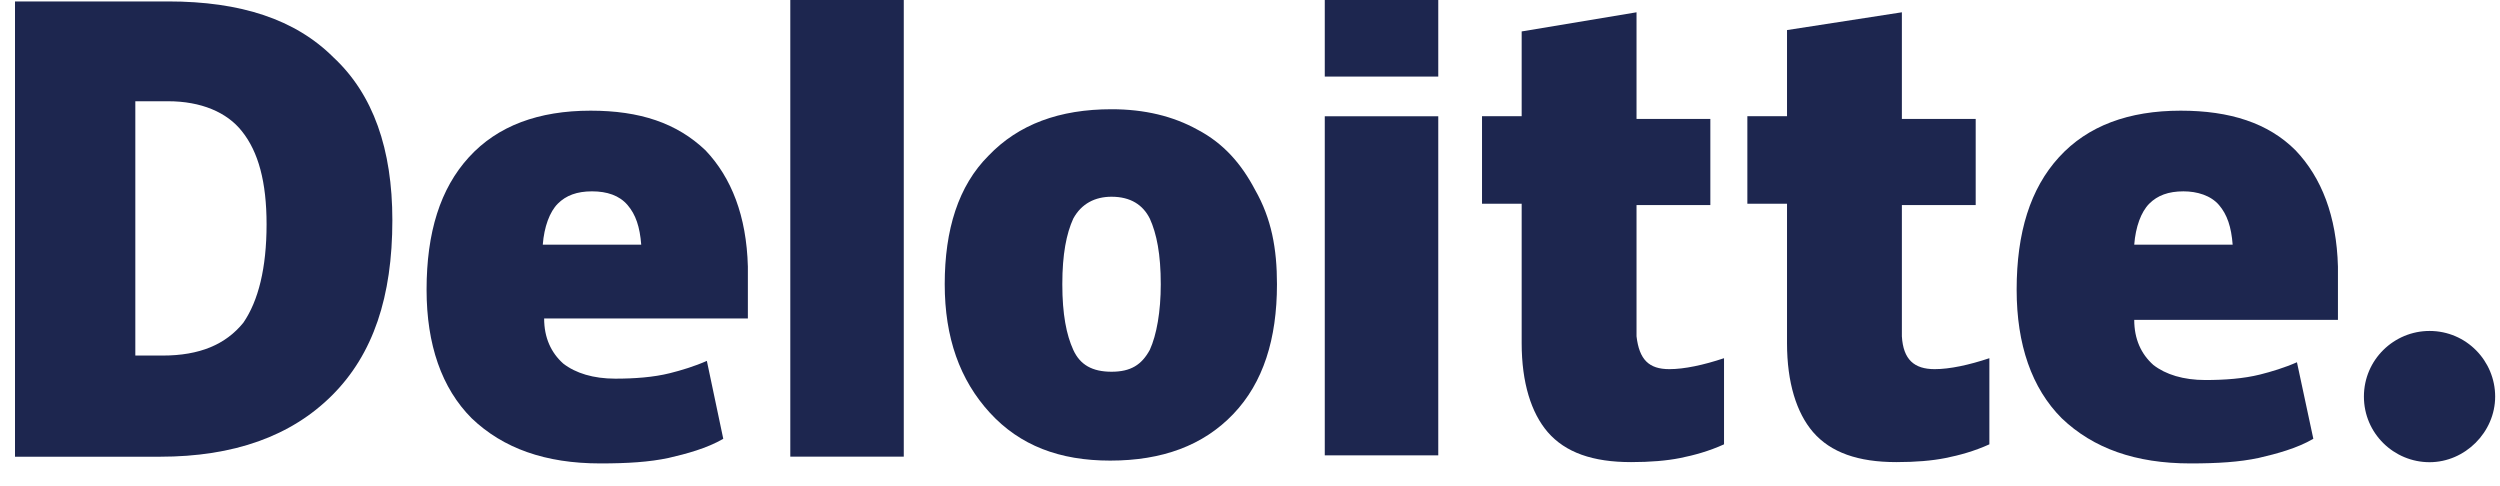
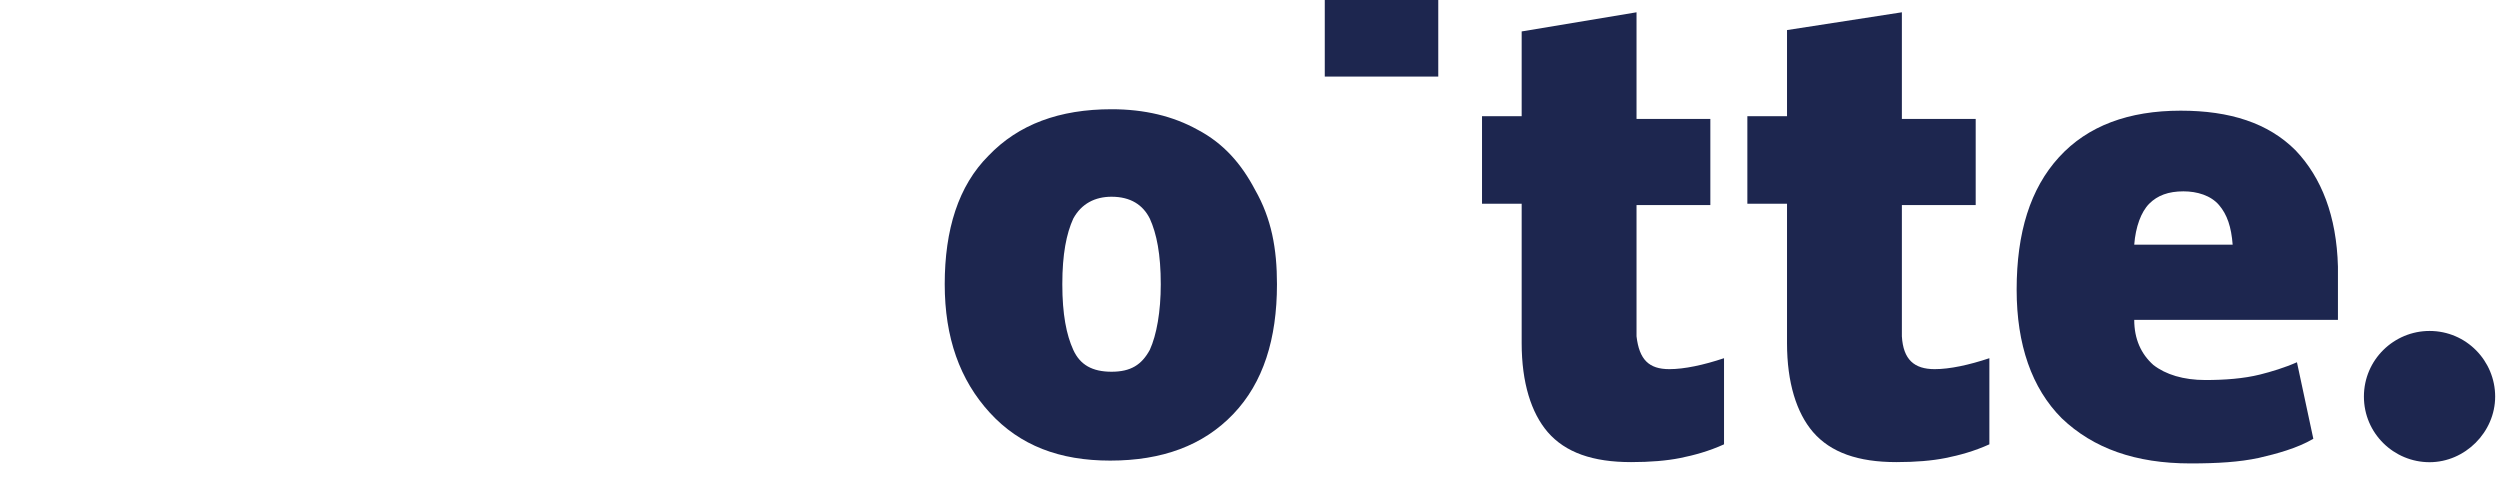
<svg xmlns="http://www.w3.org/2000/svg" fill="none" height="21" viewBox="0 0 108 21" width="108">
  <path d="M102.121 17.132C102.121 15.537 103.421 14.297 104.956 14.297C106.551 14.297 107.791 15.596 107.791 17.132C107.791 18.668 106.492 19.967 104.956 19.967C103.421 19.967 102.121 18.727 102.121 17.132Z" fill="#1D264F" />
-   <path d="M16.95 9.513C16.95 12.82 16.123 15.301 14.351 17.073C12.58 18.845 10.099 19.73 6.909 19.73H0.648V0.062H7.264C10.394 0.062 12.757 0.83 14.411 2.484C16.123 4.079 16.95 6.441 16.95 9.513ZM11.516 9.69C11.516 7.859 11.162 6.559 10.453 5.673C9.804 4.847 8.681 4.374 7.264 4.374H5.846V15.36H7.027C8.622 15.36 9.744 14.887 10.512 13.942C11.162 12.997 11.516 11.58 11.516 9.69Z" fill="#1D264F" />
-   <path d="M39.043 0H34.141V19.727H39.043V0Z" fill="#1D264F" />
  <path d="M55.165 12.279C55.165 14.641 54.575 16.531 53.275 17.89C51.976 19.248 50.204 19.898 47.959 19.898C45.774 19.898 44.061 19.248 42.762 17.831C41.462 16.413 40.812 14.582 40.812 12.279C40.812 9.916 41.403 8.026 42.703 6.727C44.002 5.368 45.774 4.719 48.018 4.719C49.436 4.719 50.676 5.014 51.739 5.605C52.862 6.195 53.63 7.081 54.22 8.203C54.929 9.444 55.165 10.743 55.165 12.279ZM45.892 12.279C45.892 13.578 46.069 14.464 46.365 15.114C46.66 15.764 47.191 16.059 48.018 16.059C48.845 16.059 49.318 15.764 49.672 15.114C49.968 14.464 50.145 13.46 50.145 12.279C50.145 10.979 49.968 10.094 49.672 9.444C49.377 8.853 48.845 8.499 48.018 8.499C47.31 8.499 46.719 8.794 46.365 9.444C46.069 10.094 45.892 10.979 45.892 12.279Z" fill="#1D264F" />
-   <path d="M62.133 5.023H57.23V19.671H62.133V5.023Z" fill="#1D264F" />
  <path d="M62.133 0H57.23V3.308H62.133V0Z" fill="#1D264F" />
  <path d="M72.115 15.947C72.765 15.947 73.592 15.77 74.478 15.474V19.195C73.828 19.491 73.178 19.668 72.588 19.786C71.997 19.904 71.288 19.963 70.462 19.963C68.808 19.963 67.626 19.55 66.859 18.664C66.15 17.837 65.736 16.537 65.736 14.825V8.8H64.023V5.02H65.736V1.358L70.698 0.531V5.138H73.887V8.859H70.698V14.529C70.816 15.533 71.229 15.947 72.115 15.947Z" fill="#1D264F" />
  <path d="M83.578 15.947C84.228 15.947 85.055 15.77 85.941 15.474V19.195C85.291 19.491 84.641 19.668 84.051 19.786C83.46 19.904 82.751 19.963 81.924 19.963C80.271 19.963 79.089 19.55 78.322 18.664C77.613 17.837 77.199 16.537 77.199 14.825V8.8H75.486V5.02H77.199V1.299L82.161 0.531V5.138H85.35V8.859H82.161V14.529C82.22 15.533 82.692 15.947 83.578 15.947Z" fill="#1D264F" />
  <path d="M99.168 6.494C97.987 5.313 96.333 4.781 94.207 4.781C91.963 4.781 90.191 5.431 88.95 6.789C87.71 8.148 87.119 10.038 87.119 12.518C87.119 14.881 87.769 16.771 89.068 18.07C90.427 19.37 92.258 20.02 94.62 20.02C95.802 20.02 96.747 19.96 97.574 19.783C98.341 19.606 99.228 19.37 99.936 18.956L99.228 15.649C98.696 15.885 98.105 16.062 97.633 16.18C96.924 16.358 96.097 16.417 95.27 16.417C94.325 16.417 93.557 16.18 93.026 15.767C92.494 15.294 92.199 14.645 92.199 13.818H100.999V11.514C100.94 9.329 100.291 7.675 99.168 6.494ZM92.199 10.569C92.258 9.802 92.494 9.152 92.849 8.798C93.203 8.443 93.675 8.266 94.325 8.266C94.916 8.266 95.506 8.443 95.861 8.857C96.215 9.27 96.392 9.802 96.451 10.569H92.199Z" fill="#1D264F" />
-   <path d="M30.477 6.494C29.237 5.313 27.642 4.781 25.515 4.781C23.271 4.781 21.499 5.431 20.259 6.789C19.018 8.148 18.428 10.038 18.428 12.518C18.428 14.881 19.078 16.771 20.377 18.07C21.735 19.37 23.566 20.02 25.929 20.02C27.11 20.02 28.055 19.96 28.882 19.783C29.65 19.606 30.536 19.37 31.245 18.956L30.536 15.59C30.005 15.826 29.414 16.003 28.941 16.121C28.233 16.299 27.406 16.358 26.579 16.358C25.634 16.358 24.866 16.121 24.334 15.708C23.803 15.235 23.507 14.586 23.507 13.759H32.308V11.514C32.249 9.329 31.599 7.675 30.477 6.494ZM23.448 10.569C23.507 9.802 23.744 9.152 24.098 8.798C24.452 8.443 24.925 8.266 25.575 8.266C26.224 8.266 26.756 8.443 27.11 8.857C27.465 9.27 27.642 9.802 27.701 10.569H23.448Z" fill="#1D264F" />
</svg>